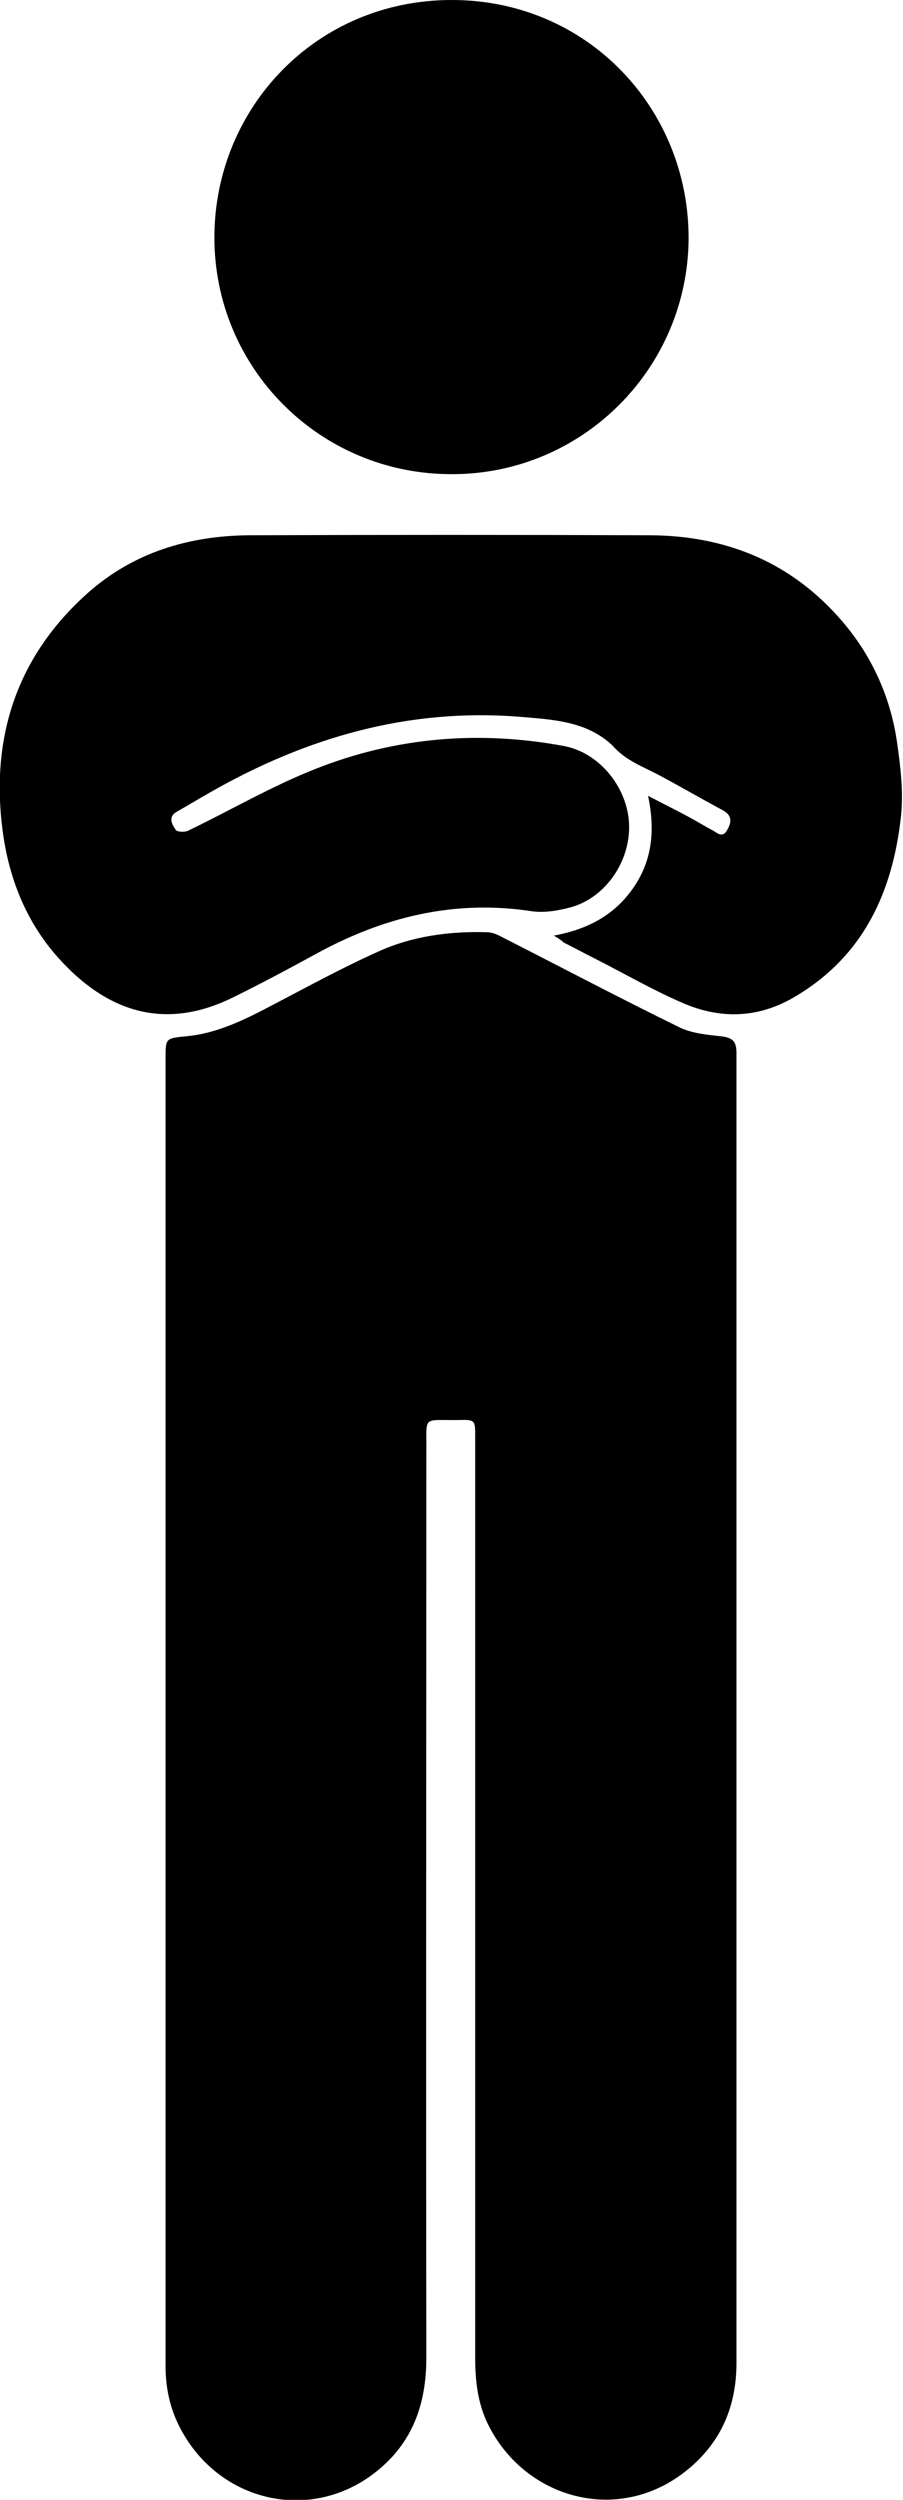
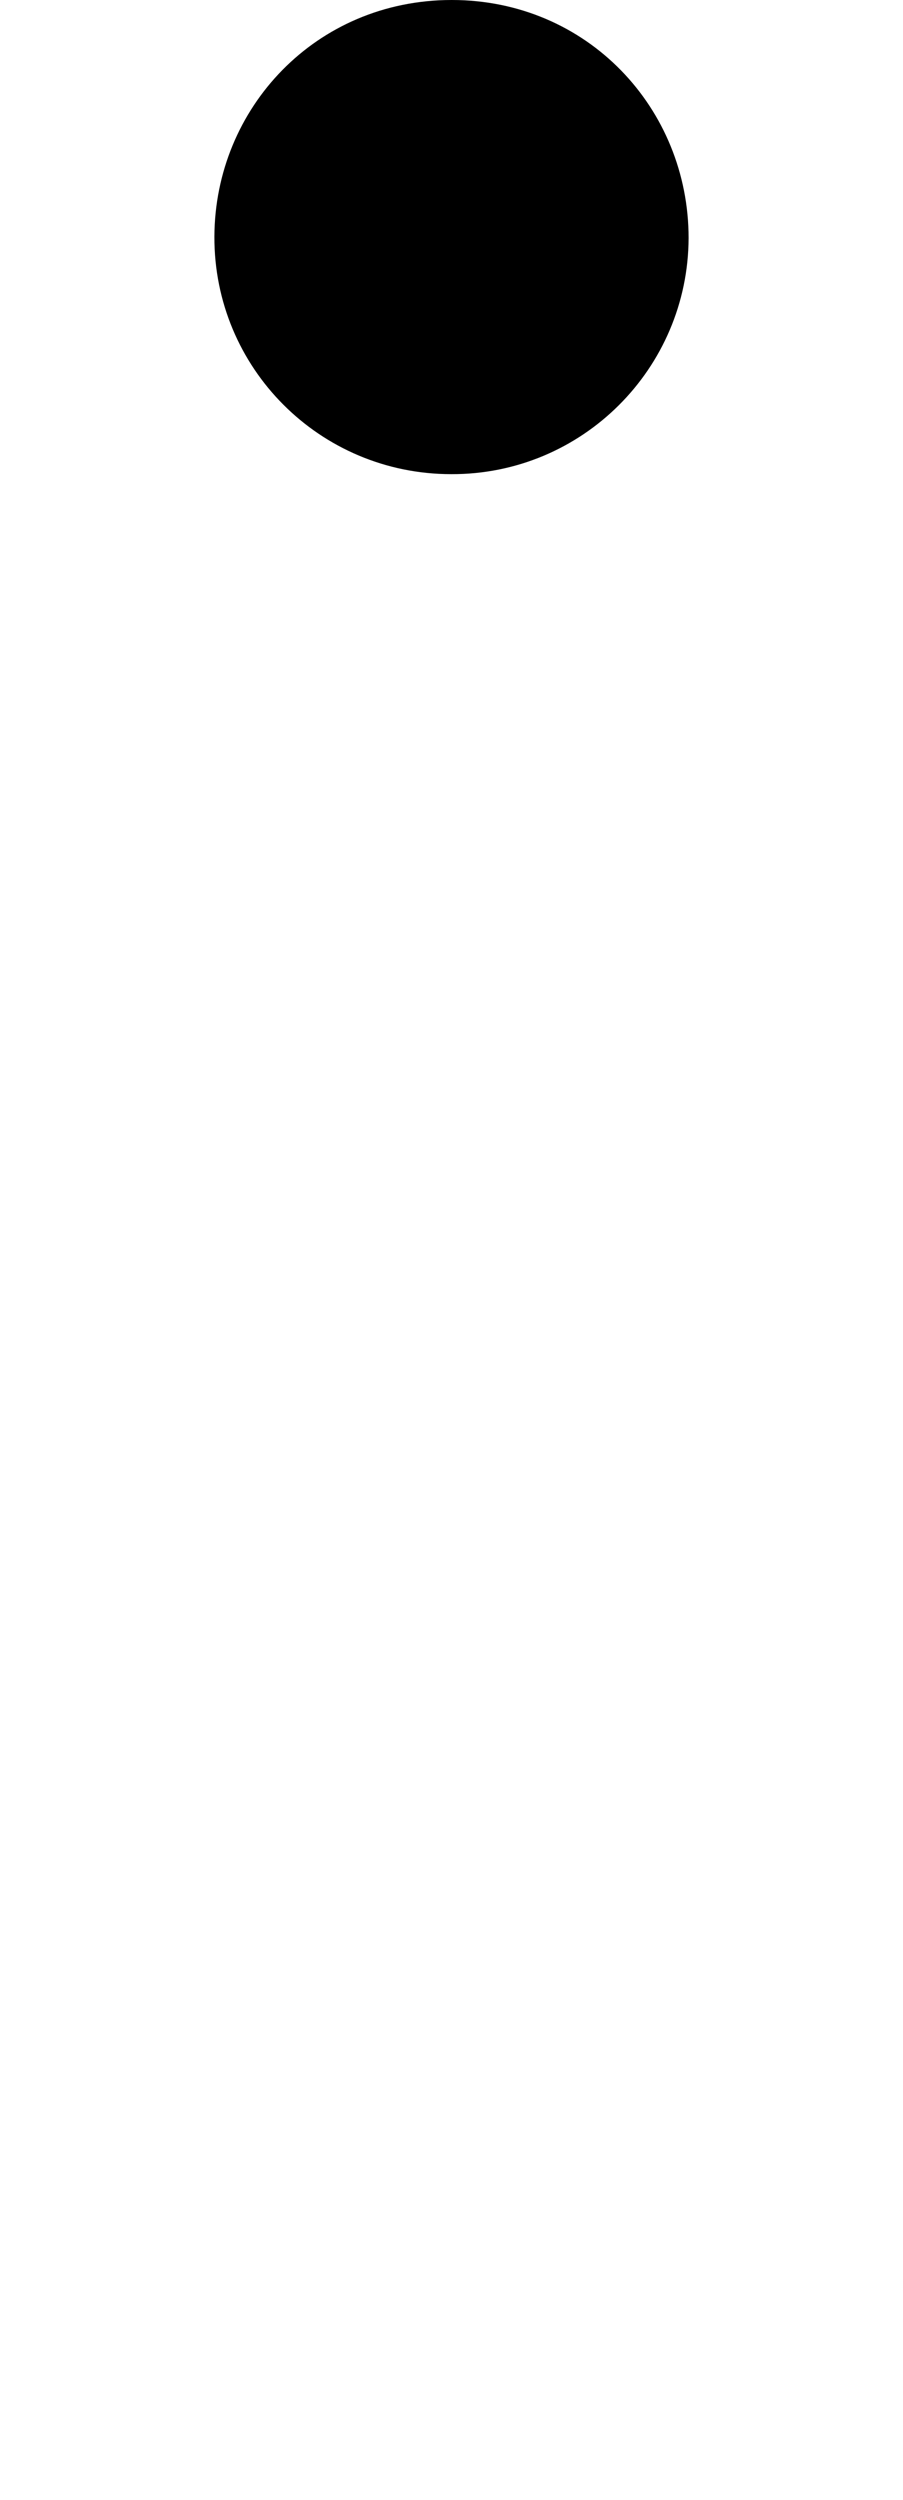
<svg xmlns="http://www.w3.org/2000/svg" version="1.1" id="Layer_1" x="0px" y="0px" viewBox="0 0 184.9 511.4" style="enable-background:new 0 0 184.9 511.4;" xml:space="preserve">
-   <path d="M150.8,350.4c0,44.3,0,88.6,0,133c0,8.2-2.7,15.2-8.7,20.7c-14.2,13-34.5,7.5-42.2-8.2c-2.1-4.3-2.6-8.9-2.6-13.6  c0-43.4,0-86.8,0-130.2c0-19.4,0-38.8,0-58.2c0-3.4,0-3.5-3.5-3.4c-7.5,0.1-6.4-1-6.5,6.5c0,61.7-0.1,123.5,0,185.2  c0,7.6-1.7,14.5-6.9,20.3c-12.9,14-33.7,11-42.8-4.5c-2.6-4.4-3.7-9-3.7-14c0-89.1,0-178.3,0-267.4c0-4.2,0-4.2,4.2-4.6  c6.5-0.6,12.2-3.5,17.9-6.5c7.1-3.7,14.2-7.6,21.6-10.9c6.9-3.1,14.4-4.1,22-3.9c1,0,2.1,0.4,3,0.9c12.2,6.2,24.3,12.6,36.6,18.6  c2.5,1.2,5.6,1.5,8.5,1.8c2.2,0.3,3.1,0.9,3.1,3.4C150.8,260.2,150.8,305.3,150.8,350.4z" />
-   <path d="M113.4,191.4c7.1-1.3,12.5-4.3,16.3-9.8c3.8-5.5,4.5-11.6,3-18.8c3.2,1.7,5.7,2.9,8.1,4.2c1.7,0.9,3.3,1.9,5,2.8  c1,0.5,2.1,1.8,3.1,0c0.9-1.6,1.1-3-1-4.1c-4.3-2.3-8.6-4.8-12.9-7.1c-3.4-1.8-6.9-3-9.6-6.1c-5.4-5.1-12.5-5.3-19.4-5.9  c-22.6-1.7-43.3,4.3-62.8,15.4c-2.3,1.3-4.6,2.7-6.9,4c-2,1.1-1.1,2.6-0.3,3.8c0.3,0.4,1.9,0.5,2.6,0.1c8.7-4.2,17.1-9.1,26-12.6  c16.4-6.5,33.5-7.9,50.8-4.7c7.2,1.3,13,8.3,13.4,15.8c0.4,7.6-4.7,15.2-11.9,17.2c-2.6,0.7-5.5,1.2-8.1,0.8  c-15.8-2.4-30.4,1.2-44.2,8.8c-5.5,3-11.1,6-16.8,8.8c-14.3,7.1-26.2,2.8-36-8.2c-6.2-7-9.7-15.4-11.1-24.7  c-2.9-19.7,2.5-36.7,17.4-49.9c9.3-8.2,20.6-11.6,32.9-11.7c27.4-0.1,54.8-0.1,82.2,0c14.9,0.1,27.9,5.1,38.1,16.3  c6.8,7.4,11,16.3,12.4,26.2c0.7,4.9,1.3,10,0.8,14.9c-1.7,15.6-7.7,28.8-21.9,37.1c-7.5,4.4-15.3,4.5-23,1.1  c-6-2.6-11.7-5.9-17.6-8.9c-2.2-1.1-4.4-2.3-6.6-3.4C115.1,192.5,114.6,192.1,113.4,191.4z" />
  <path d="M92.4,97c-26.9,0-48.6-21.7-48.5-48.6C44,22.1,64.7,0,92.5,0c27.8,0,48.5,22.2,48.5,48.7C140.9,75.4,119.2,97.1,92.4,97z" />
</svg>